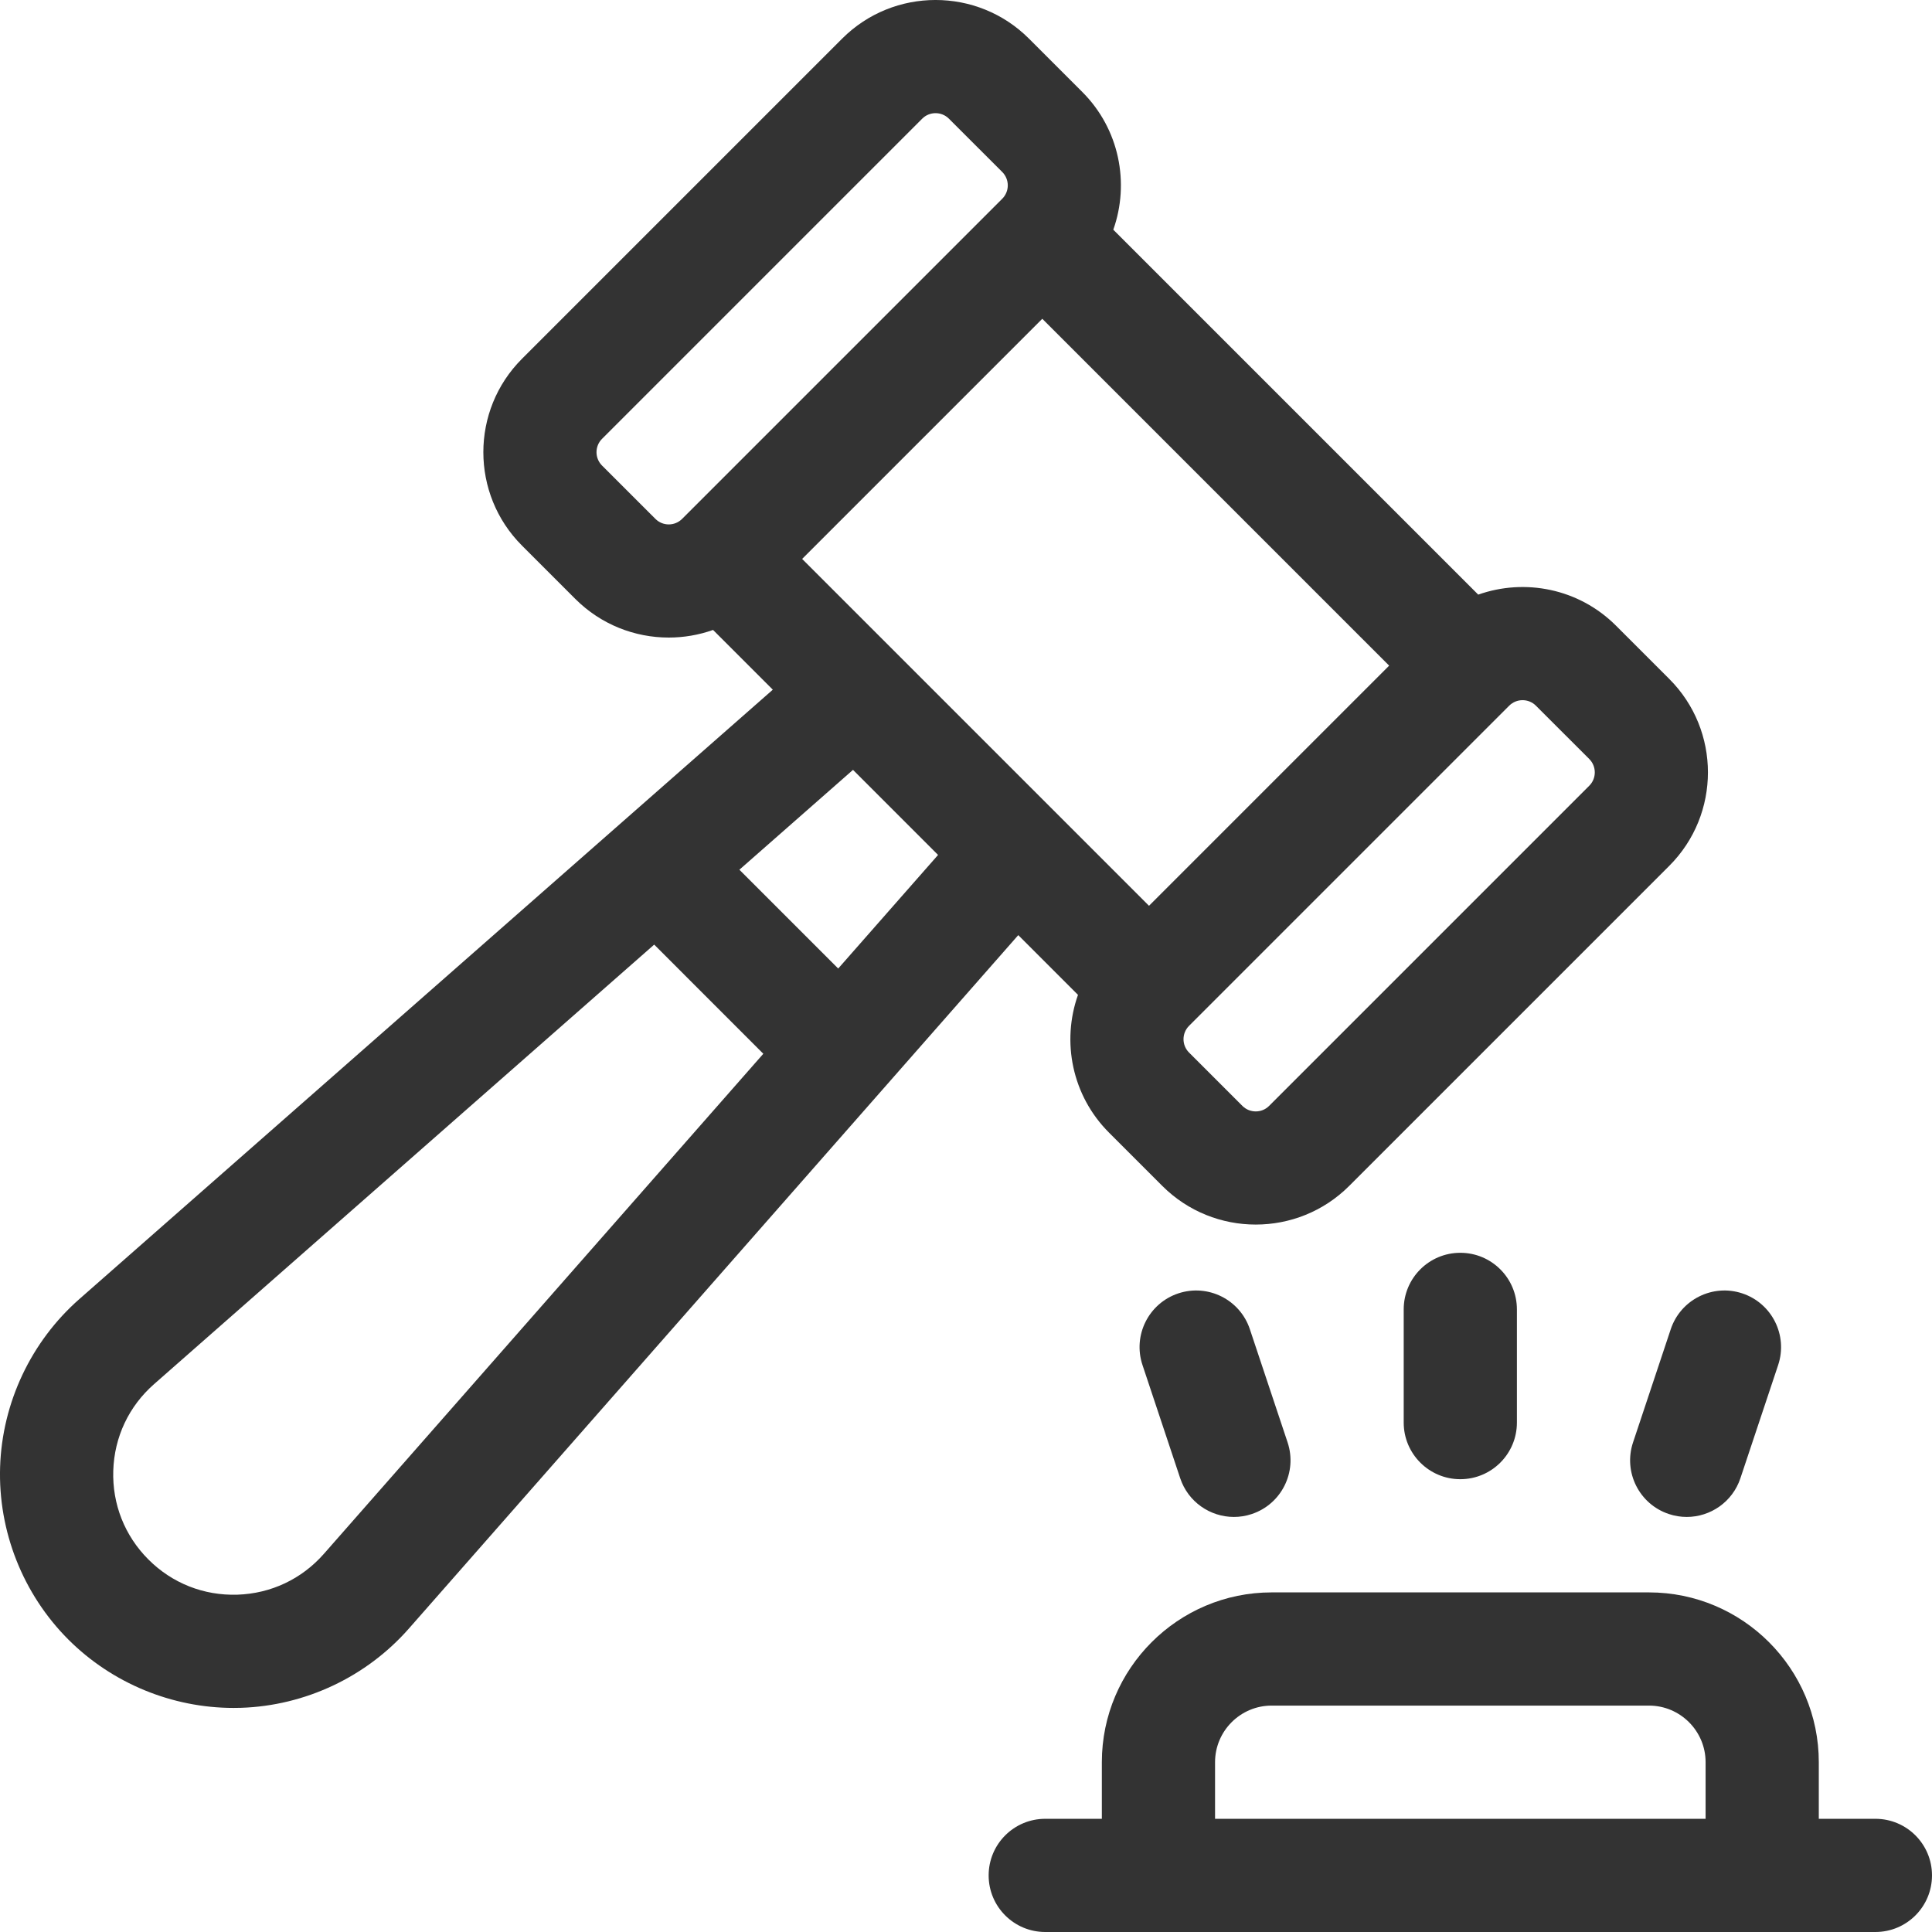
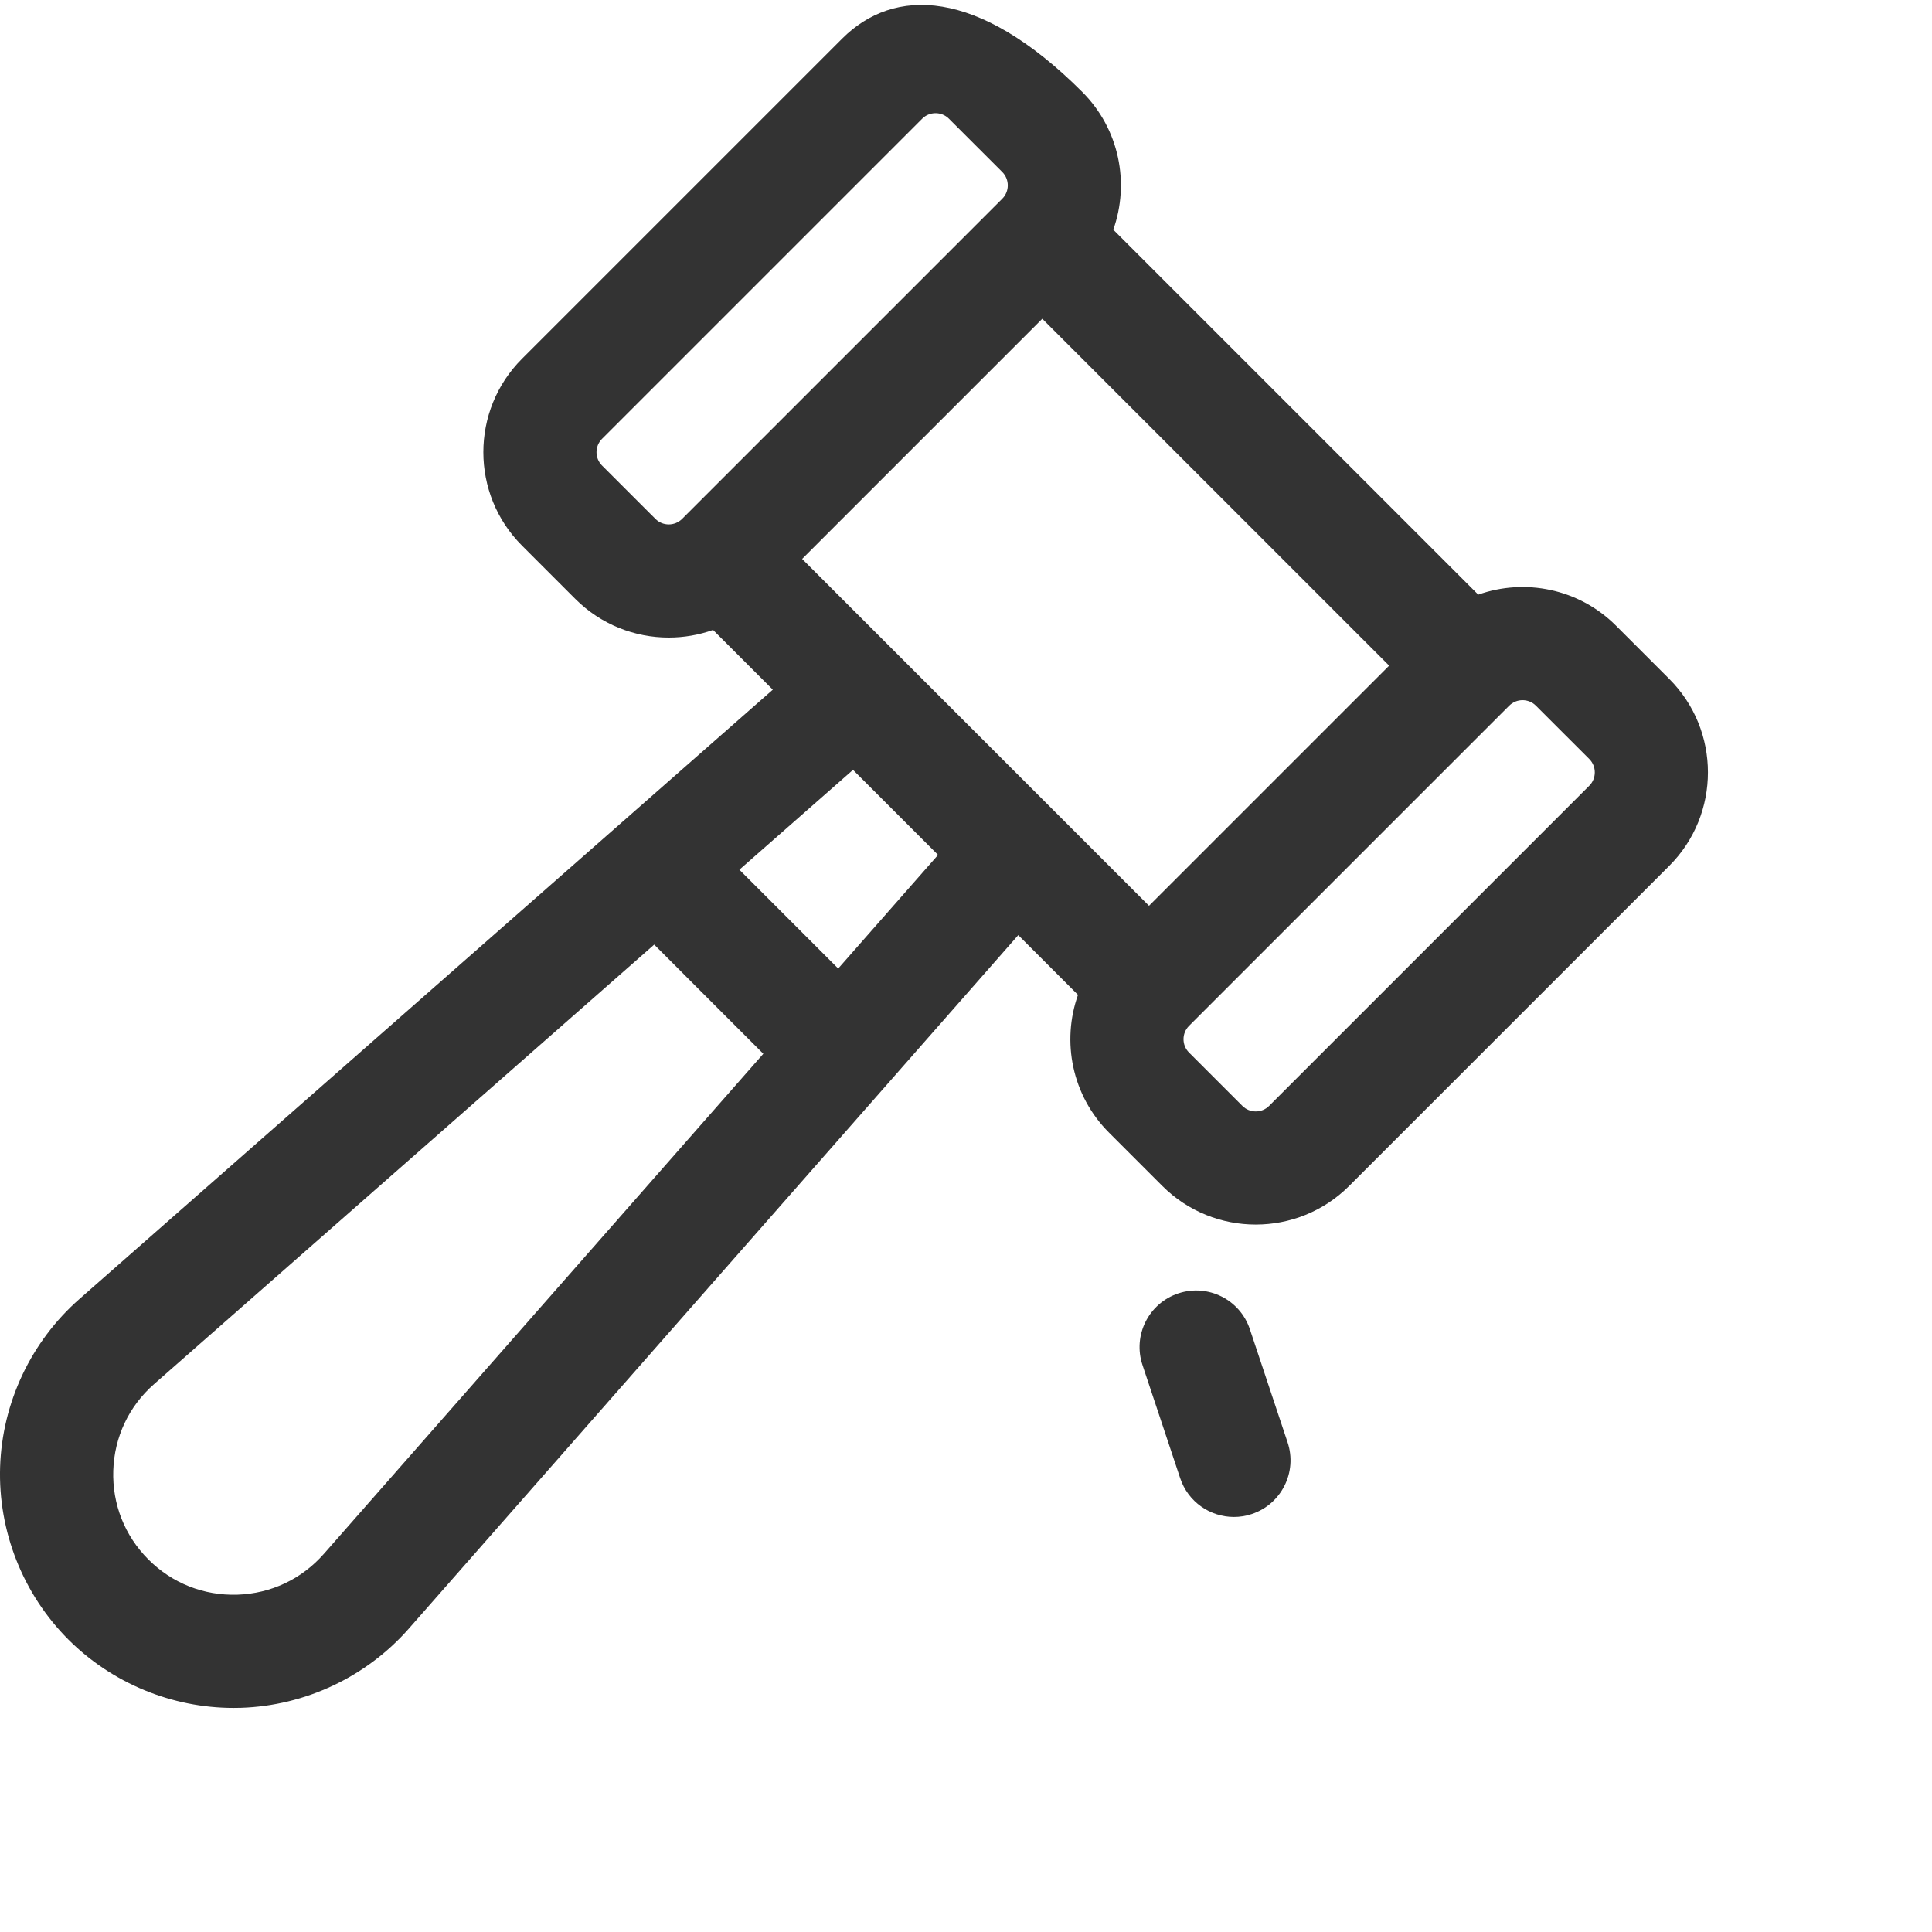
<svg xmlns="http://www.w3.org/2000/svg" width="54" height="54" viewBox="0 0 54 54" fill="none">
-   <path d="M30.13 27.807C29.669 29.108 29.957 30.617 30.997 31.657L32.488 33.148C33.208 33.867 34.153 34.227 35.098 34.227C36.044 34.227 36.989 33.867 37.709 33.148L46.658 24.199C48.097 22.759 48.097 20.417 46.658 18.978L45.166 17.486C44.127 16.448 42.618 16.159 41.317 16.62L31.117 6.42C31.578 5.12 31.29 3.61 30.251 2.571L28.759 1.079C27.32 -0.36 24.978 -0.36 23.539 1.079L14.589 10.029C13.15 11.468 13.15 13.81 14.589 15.249L16.081 16.741C16.801 17.46 17.746 17.82 18.691 17.82C19.111 17.82 19.53 17.749 19.93 17.607L21.6 19.277L2.218 36.309C0.869 37.495 0.061 39.205 0.003 41.001C-0.055 42.797 0.641 44.556 1.911 45.826C3.133 47.047 4.806 47.737 6.529 47.737C6.598 47.737 6.667 47.736 6.736 47.734C8.532 47.676 10.242 46.869 11.428 45.519L28.461 26.137L30.13 27.807ZM42.183 19.724C42.286 19.621 42.421 19.57 42.556 19.57C42.691 19.57 42.826 19.621 42.929 19.724L44.421 21.215C44.626 21.421 44.626 21.756 44.421 21.961L35.471 30.911C35.266 31.116 34.931 31.116 34.725 30.91L33.234 29.419C33.028 29.213 33.028 28.879 33.234 28.673L42.183 19.724ZM29.132 8.91L38.827 18.605L32.115 25.317L22.42 15.622L29.132 8.91ZM19.064 14.504C18.859 14.709 18.524 14.709 18.319 14.503L16.827 13.012C16.621 12.806 16.621 12.472 16.827 12.266L25.776 3.317C25.879 3.214 26.014 3.163 26.149 3.163C26.284 3.163 26.419 3.214 26.522 3.317L28.014 4.808C28.219 5.014 28.219 5.349 28.014 5.554L19.064 14.504ZM9.052 43.431C8.432 44.136 7.573 44.541 6.634 44.572C5.696 44.601 4.813 44.253 4.149 43.589C3.485 42.925 3.136 42.042 3.166 41.103C3.196 40.164 3.601 39.306 4.307 38.686L18.285 26.402L21.335 29.453L9.052 43.431ZM23.428 27.071L20.666 24.309L23.842 21.518L26.219 23.896L23.428 27.071Z" fill="#333333" />
-   <path d="M52.418 50.836H50.836V49.254C50.836 46.637 48.707 44.508 46.09 44.508H35.543C32.926 44.508 30.797 46.637 30.797 49.254V50.836H29.215C28.341 50.836 27.633 51.544 27.633 52.418C27.633 53.292 28.341 54 29.215 54H52.418C53.292 54 54 53.292 54 52.418C54 51.544 53.292 50.836 52.418 50.836ZM47.672 50.836H33.961V49.254C33.961 48.382 34.671 47.672 35.543 47.672H46.09C46.962 47.672 47.672 48.382 47.672 49.254V50.836Z" fill="#333333" />
-   <path d="M39.234 36.598V39.762C39.234 40.635 39.943 41.344 40.816 41.344C41.69 41.344 42.398 40.635 42.398 39.762V36.598C42.398 35.724 41.69 35.016 40.816 35.016C39.943 35.016 39.234 35.724 39.234 36.598Z" fill="#333333" />
-   <path d="M46.698 37.152L45.644 40.316C45.367 41.145 45.815 42.041 46.644 42.317C46.81 42.373 46.979 42.399 47.145 42.399C47.807 42.399 48.424 41.98 48.645 41.317L49.7 38.153C49.976 37.324 49.528 36.428 48.699 36.151C47.871 35.875 46.975 36.323 46.698 37.152Z" fill="#333333" />
+   <path d="M30.13 27.807C29.669 29.108 29.957 30.617 30.997 31.657L32.488 33.148C33.208 33.867 34.153 34.227 35.098 34.227C36.044 34.227 36.989 33.867 37.709 33.148L46.658 24.199C48.097 22.759 48.097 20.417 46.658 18.978L45.166 17.486C44.127 16.448 42.618 16.159 41.317 16.62L31.117 6.42C31.578 5.12 31.29 3.61 30.251 2.571C27.32 -0.36 24.978 -0.36 23.539 1.079L14.589 10.029C13.15 11.468 13.15 13.81 14.589 15.249L16.081 16.741C16.801 17.46 17.746 17.82 18.691 17.82C19.111 17.82 19.53 17.749 19.93 17.607L21.6 19.277L2.218 36.309C0.869 37.495 0.061 39.205 0.003 41.001C-0.055 42.797 0.641 44.556 1.911 45.826C3.133 47.047 4.806 47.737 6.529 47.737C6.598 47.737 6.667 47.736 6.736 47.734C8.532 47.676 10.242 46.869 11.428 45.519L28.461 26.137L30.13 27.807ZM42.183 19.724C42.286 19.621 42.421 19.57 42.556 19.57C42.691 19.57 42.826 19.621 42.929 19.724L44.421 21.215C44.626 21.421 44.626 21.756 44.421 21.961L35.471 30.911C35.266 31.116 34.931 31.116 34.725 30.91L33.234 29.419C33.028 29.213 33.028 28.879 33.234 28.673L42.183 19.724ZM29.132 8.91L38.827 18.605L32.115 25.317L22.42 15.622L29.132 8.91ZM19.064 14.504C18.859 14.709 18.524 14.709 18.319 14.503L16.827 13.012C16.621 12.806 16.621 12.472 16.827 12.266L25.776 3.317C25.879 3.214 26.014 3.163 26.149 3.163C26.284 3.163 26.419 3.214 26.522 3.317L28.014 4.808C28.219 5.014 28.219 5.349 28.014 5.554L19.064 14.504ZM9.052 43.431C8.432 44.136 7.573 44.541 6.634 44.572C5.696 44.601 4.813 44.253 4.149 43.589C3.485 42.925 3.136 42.042 3.166 41.103C3.196 40.164 3.601 39.306 4.307 38.686L18.285 26.402L21.335 29.453L9.052 43.431ZM23.428 27.071L20.666 24.309L23.842 21.518L26.219 23.896L23.428 27.071Z" fill="#333333" />
  <path d="M32.933 36.151C32.104 36.428 31.656 37.324 31.933 38.153L32.987 41.317C33.208 41.98 33.825 42.399 34.488 42.399C34.654 42.399 34.823 42.373 34.989 42.317C35.817 42.041 36.265 41.145 35.989 40.316L34.934 37.152C34.658 36.323 33.762 35.875 32.933 36.151Z" fill="#333333" />
</svg>